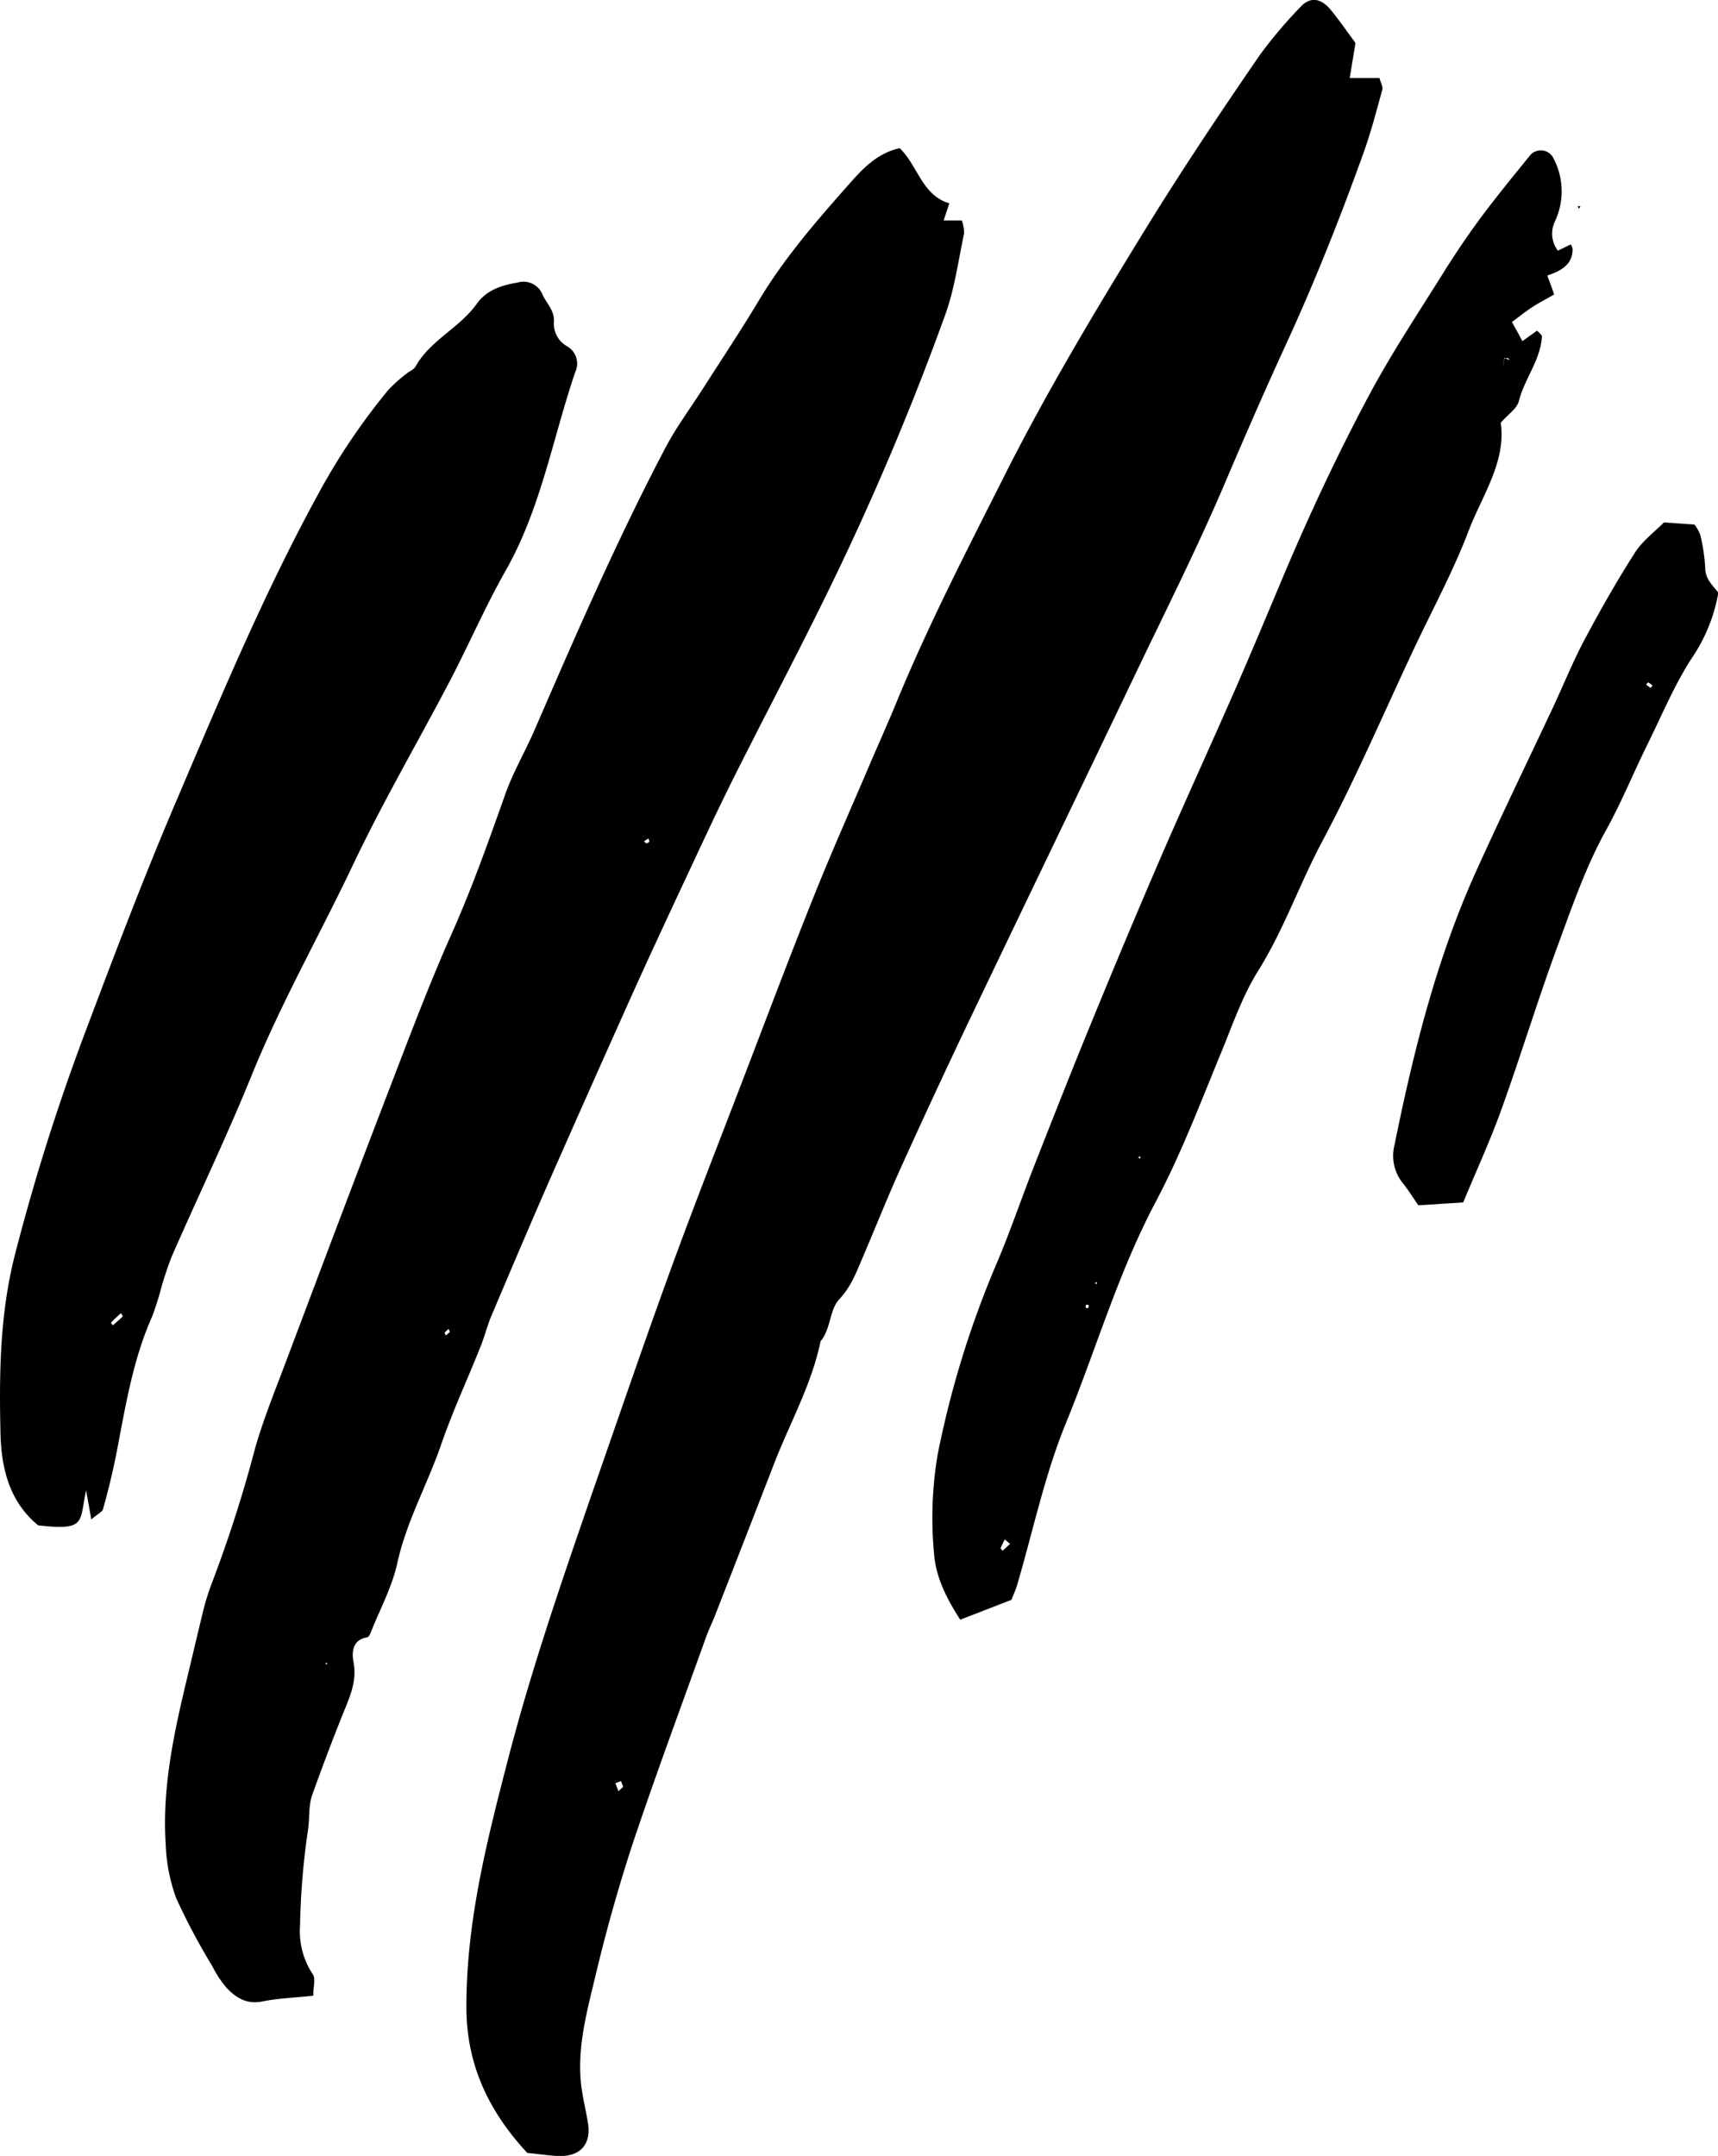
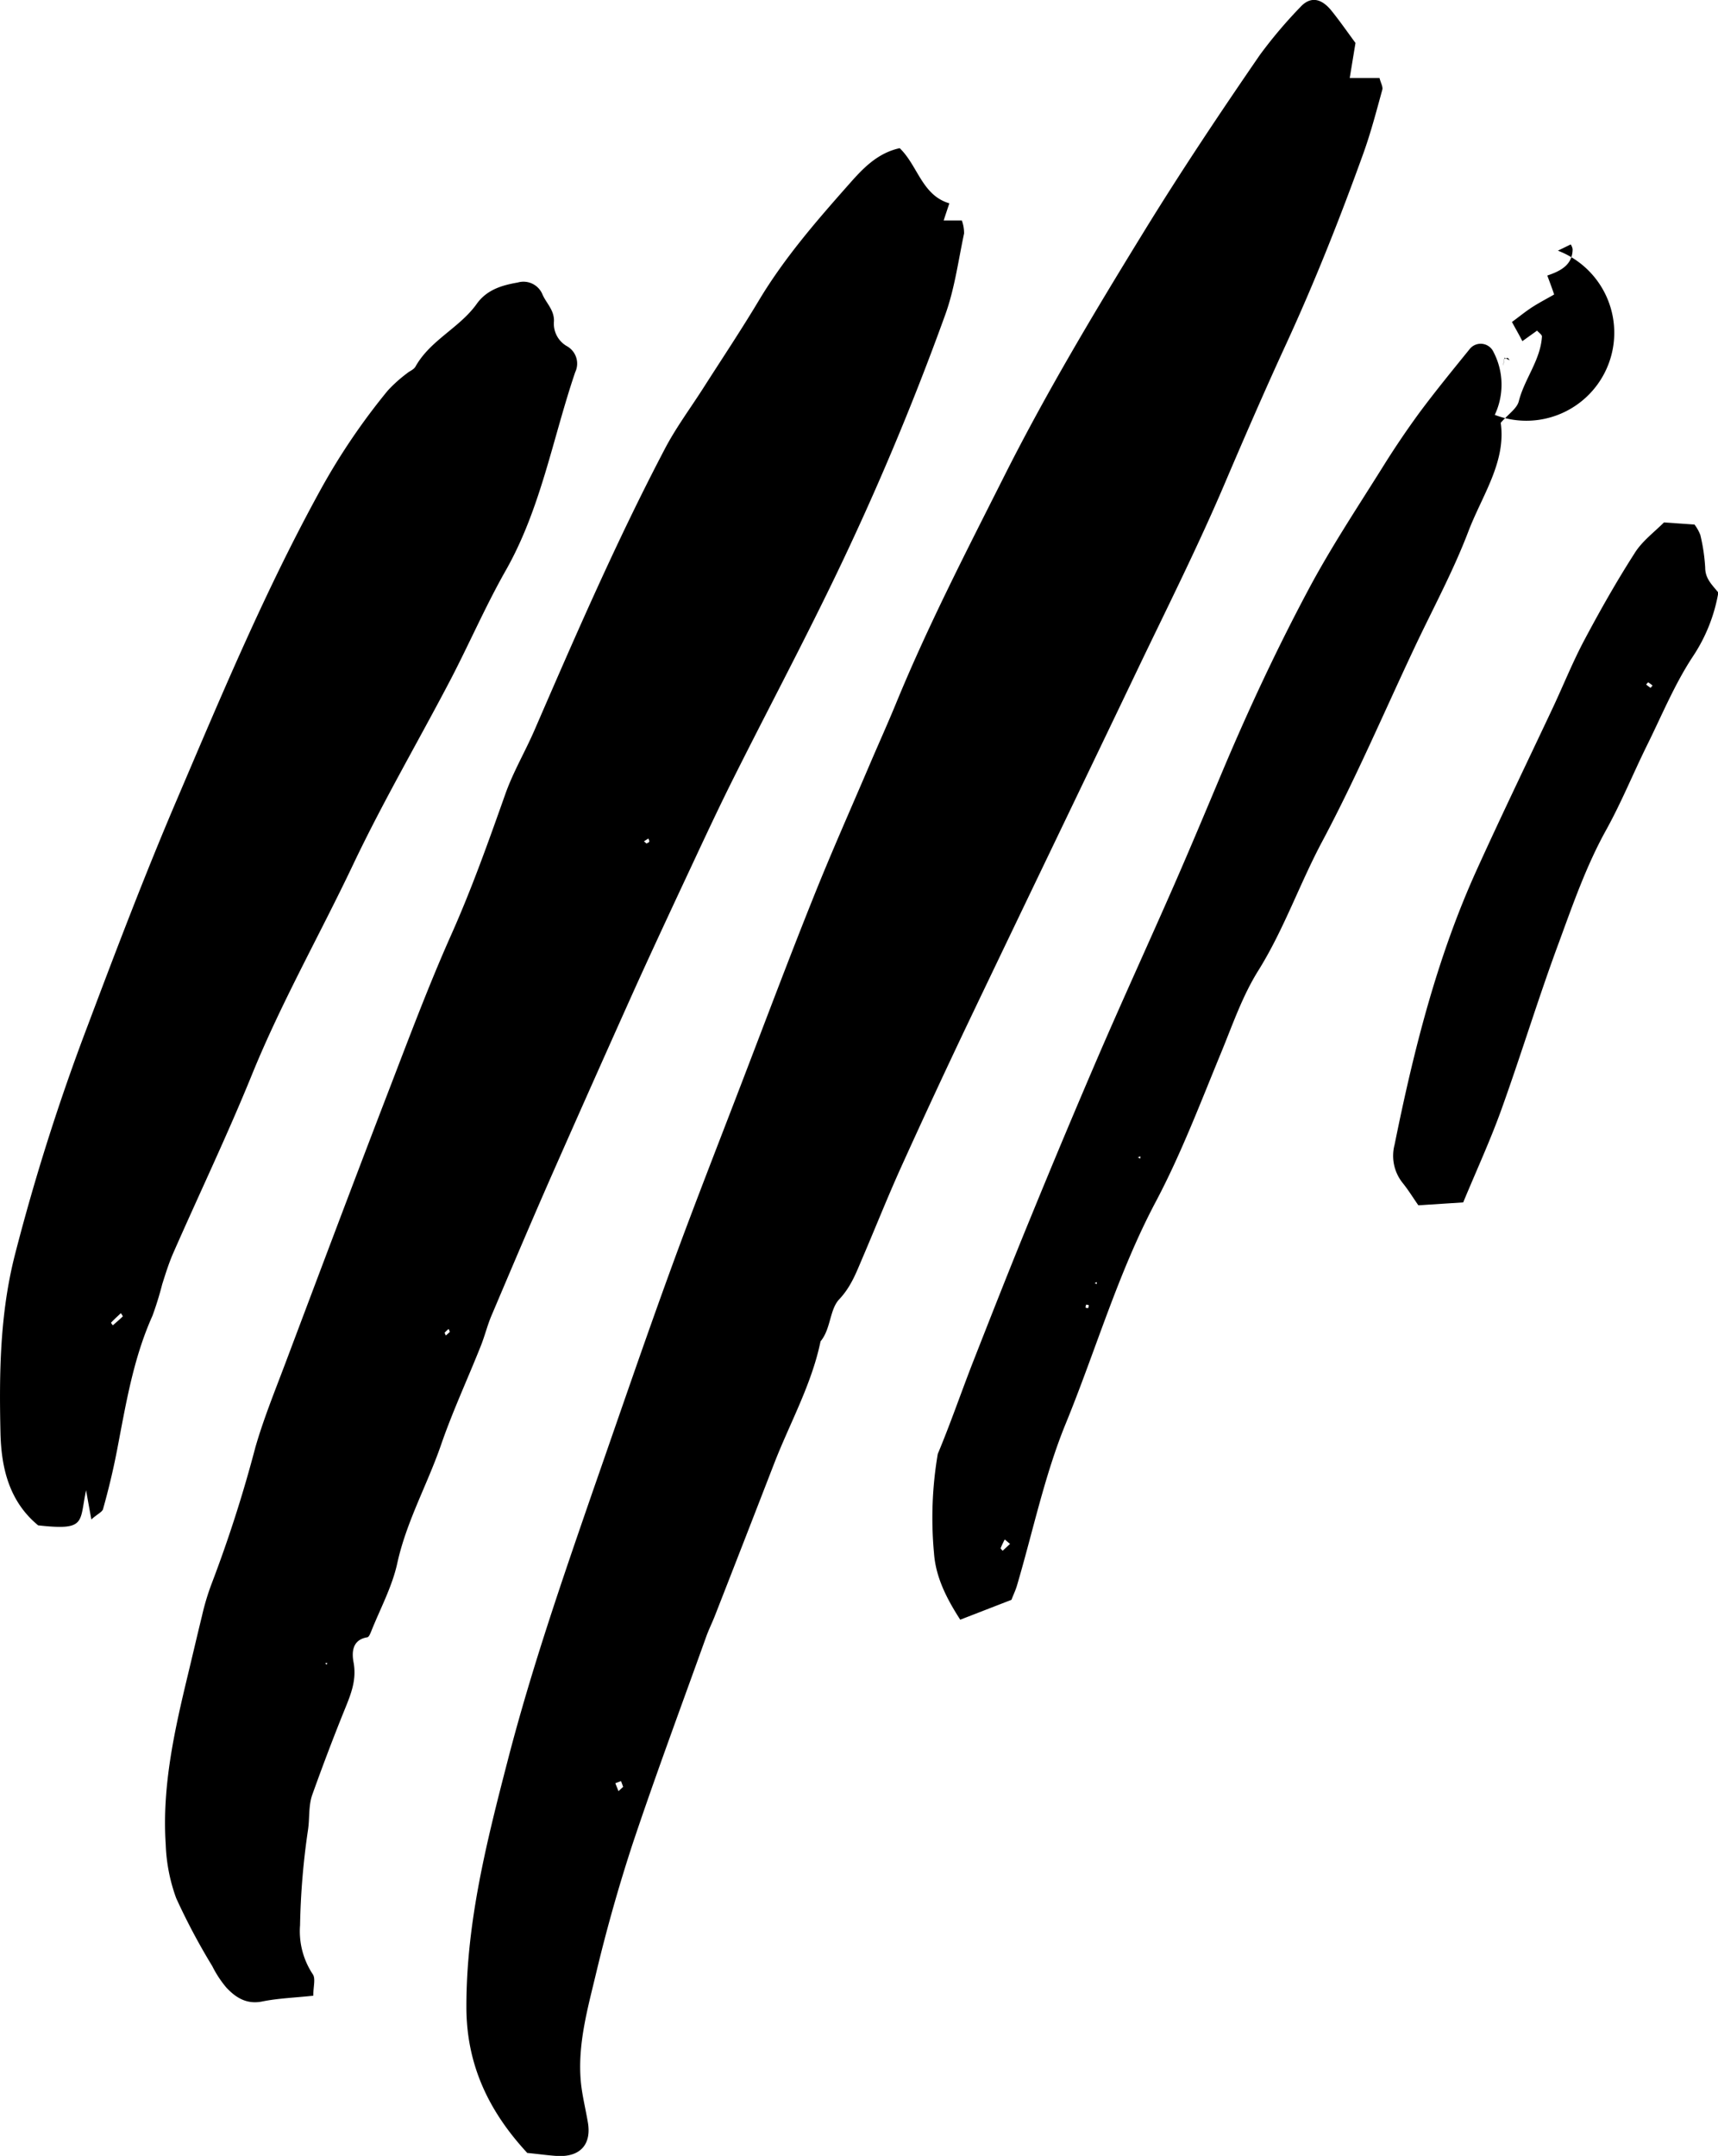
<svg xmlns="http://www.w3.org/2000/svg" viewBox="0 0 250.89 314.7">
  <defs>
    <style>.cls-1,.cls-2{fill-rule:evenodd;}.cls-2{fill:none;}</style>
  </defs>
  <g id="Layer_2" data-name="Layer 2">
    <g id="Layer_1-2" data-name="Layer 1">
      <path class="cls-1" d="M77,314.27c-5.49-5.93-8.92-12.74-8.89-21.42,0-12.37,3-24.16,6.07-36,3.47-13.39,8-26.47,12.51-39.52,3.73-10.68,7.38-21.39,11.25-32,3.44-9.44,7.13-18.79,10.72-28.17,3.35-8.73,6.64-17.48,10.12-26.15,2.6-6.51,5.46-12.92,8.21-19.36,1.28-3,2.61-5.93,3.84-8.92,4.72-11.49,10.43-22.51,16-33.58,6.09-12.05,13-23.59,20.07-35.09C172.33,25.21,178.11,16.56,184,8a68.16,68.16,0,0,1,5.88-6.95c1.43-1.57,3-1.38,4.52.46,1.24,1.53,2.36,3.15,3.55,4.76-.27,1.65-.53,3.21-.84,5.12h4.35c.18.72.52,1.27.41,1.7-.86,3.11-1.67,6.24-2.76,9.27-3.4,9.44-7.09,18.75-11.3,27.89-3.14,6.82-6.14,13.73-9.09,20.65-3.75,8.77-8,17.27-12.13,25.86-8.3,17.35-16.66,34.66-24.95,52q-5.1,10.69-10,21.51c-2,4.42-3.79,8.93-5.7,13.39-.9,2.1-1.65,4.16-3.38,6-1.42,1.5-1.21,4.32-2.73,6.14-1.32,6.37-4.53,12-6.84,18q-4.26,11-8.59,22.06c-.39,1-.89,2-1.25,3-3.63,10.12-7.39,20.2-10.8,30.4-2,6.12-3.77,12.38-5.27,18.66-1.24,5.21-2.75,10.45-2.26,15.92.18,1.95.67,3.87,1,5.8.63,3.3-1,5.2-4.32,5.08C80.17,314.65,78.76,314.44,77,314.27Zm14-53.44c-.1-.28-.2-.56-.31-.84l-.83.31c.15.39.31.77.46,1.16Z" />
      <path class="cls-1" d="M45.75,291.32c-2.84.3-5.19.38-7.45.84s-3.85-.55-5.22-2A15.65,15.65,0,0,1,31,287a94.28,94.28,0,0,1-5.27-9.92,25.39,25.39,0,0,1-1.53-7.86c-.56-8.53,1.32-16.78,3.3-25,.67-2.79,1.32-5.58,2-8.36a35.39,35.39,0,0,1,1.39-4.64,194.34,194.34,0,0,0,6.4-19.94c1.19-4.13,2.82-8.14,4.34-12.17,4.87-12.92,9.73-25.84,14.68-38.72,3.09-8,6.09-16.1,9.59-23.95,3-6.72,5.44-13.6,7.89-20.51,1.13-3.2,2.88-6.17,4.24-9.29,6-13.84,12-27.65,19-41,1.64-3.17,3.81-6.06,5.73-9.08,2.71-4.24,5.5-8.42,8.08-12.73,3.7-6.17,8.39-11.57,13.12-16.91,1.91-2.16,4.07-4.56,7.43-5.29,2.65,2.55,3.25,6.88,7.25,8.05-.31.93-.54,1.61-.83,2.5h2.65a5.29,5.29,0,0,1,.33,1.9c-.85,4-1.4,8.2-2.8,12a404.9,404.9,0,0,1-16.31,38.69c-4.77,9.86-9.92,19.53-14.82,29.34-2.64,5.3-5.11,10.7-7.63,16.06-2.27,4.87-4.54,9.74-6.75,14.64q-5.84,13-11.58,26c-3.09,7-6.11,14.13-9.12,21.22-.63,1.48-1,3.06-1.61,4.55-1.92,4.82-4.12,9.54-5.8,14.44-2,5.75-5,11.07-6.34,17.11-.74,3.45-2.5,6.69-3.82,10-.13.33-.34.84-.57.87-2.3.37-2.26,2.35-2,3.7.45,2.51-.37,4.55-1.26,6.74-1.68,4.14-3.26,8.32-4.77,12.53-.58,1.62-.37,3.42-.63,5.14a108,108,0,0,0-1.16,13.93,11.34,11.34,0,0,0,1.88,7.18C46.1,288.86,45.75,290,45.75,291.32Zm1.75-48.56.18.25.13-.27ZM94.41,123.13c.14-.08.35-.14.4-.26s-.07-.31-.12-.47l-.65.41ZM65.7,194.42c-.06-.14-.12-.28-.17-.43a4,4,0,0,0-.6.56s.11.26.18.4Z" />
      <path class="cls-1" d="M13.34,221.8c-.32-1.75-.53-2.91-.77-4.27-1,4.73.06,5.91-7,5.13C1.34,219.17.19,214.29.07,209.2c-.2-8.76-.09-17.47,2.13-26.12a313.81,313.81,0,0,1,10.59-33.32c4.18-11.1,8.4-22.19,13.06-33.08,6.56-15.36,13-30.77,21.1-45.44A94.93,94.93,0,0,1,56.64,57a20.42,20.42,0,0,1,2.76-2.48c.4-.35,1-.54,1.27-1,2.16-3.87,6.44-5.65,8.94-9.15,1.49-2.1,3.74-2.74,6-3.13A3,3,0,0,1,79.23,43c.56,1.28,1.7,2.23,1.67,3.87a3.78,3.78,0,0,0,1.87,3.65A2.91,2.91,0,0,1,84,54.33C80.71,64,79,74.2,73.87,83.25c-2.92,5.14-5.28,10.58-8,15.82-4.74,9.07-9.93,17.92-14.31,27.15-4.85,10.21-10.45,20.06-14.73,30.56-3.58,8.81-7.69,17.4-11.52,26.11-.65,1.48-1.12,3-1.62,4.57a47.57,47.57,0,0,1-1.43,4.62c-2.83,6.3-3.89,13-5.19,19.72-.55,2.83-1.22,5.63-2,8.4C15,220.7,14.21,221,13.34,221.8Zm4.31-30.11c-.49.46-1,.92-1.44,1.39a2,2,0,0,0,.27.38c.49-.43,1-.86,1.46-1.31A2.57,2.57,0,0,0,17.65,191.69Z" />
-       <path class="cls-1" d="M227.51,36.59l1.87-.91a1.77,1.77,0,0,1,.28.68c0,2.34-1.82,3.23-3.7,3.86.44,1.18.75,2,1,2.77-1.1.63-2.16,1.18-3.16,1.82s-1.89,1.38-3,2.19c.47.88,1,1.78,1.52,2.8l2.15-1.54c.29.33.72.61.71.86-.21,3.46-2.55,6.17-3.38,9.45-.27,1.07-1.55,1.89-2.64,3.15.82,5.71-2.73,10.61-4.74,15.89-2.23,5.85-5.25,11.39-7.92,17.07-4.43,9.41-8.53,19-13.42,28.17-3.3,6.19-5.59,12.84-9.3,18.79-2.38,3.8-3.79,8-5.49,12.11-3,7.28-5.82,14.71-9.5,21.66-5.5,10.36-8.73,21.59-13.14,32.36-3.11,7.59-4.8,15.77-7.14,23.69-.2.68-.52,1.33-.8,2.07l-7.48,2.9c-2.07-3.2-3.58-6.28-3.83-9.69a55.62,55.62,0,0,1,.55-14.51A140.73,140.73,0,0,1,145.73,184c1.8-4.3,3.32-8.71,5-13.05,2.82-7.18,5.64-14.37,8.58-21.51q4.91-12,10-23.82c3.56-8.23,7.3-16.38,10.9-24.59,2.45-5.59,4.8-11.22,7.17-16.85,3.77-8.93,7.88-17.72,12.44-26.27,3.27-6.15,7.15-12,10.84-17.89,1.69-2.72,3.49-5.39,5.4-8,2.34-3.15,4.83-6.19,7.3-9.24a2.06,2.06,0,0,1,3.53.38,10.31,10.31,0,0,1,.18,9.17A4.09,4.09,0,0,0,227.51,36.59Zm-7.79,15.63-.09.51-.09.65c0-.34.08-.68.13-1,.17,0,.34-.15.49-.12s.2.22.3.33ZM158.6,190.44c0,.15-.11.32-.06.42s.25.06.39.09c0-.14.11-.32.06-.41S158.73,190.47,158.6,190.44Zm-11.87,34.28a13,13,0,0,0-.6,1.27c0,.08.18.25.29.38l1.08-1Zm19.8-55.94-.36.17.35.18Zm-6.36,18.37-.31.14.3.16Z" />
+       <path class="cls-1" d="M227.51,36.59l1.87-.91a1.77,1.77,0,0,1,.28.68c0,2.34-1.82,3.23-3.7,3.86.44,1.18.75,2,1,2.77-1.1.63-2.16,1.18-3.16,1.82s-1.89,1.38-3,2.19c.47.88,1,1.78,1.52,2.8l2.15-1.54c.29.33.72.61.71.86-.21,3.46-2.55,6.17-3.38,9.45-.27,1.07-1.55,1.89-2.64,3.15.82,5.71-2.73,10.61-4.74,15.89-2.23,5.85-5.25,11.39-7.92,17.07-4.43,9.41-8.53,19-13.42,28.17-3.3,6.19-5.59,12.84-9.3,18.79-2.38,3.8-3.79,8-5.49,12.11-3,7.28-5.82,14.71-9.5,21.66-5.5,10.36-8.73,21.59-13.14,32.36-3.11,7.59-4.8,15.77-7.14,23.69-.2.68-.52,1.33-.8,2.07l-7.48,2.9c-2.07-3.2-3.58-6.28-3.83-9.69a55.62,55.62,0,0,1,.55-14.51c1.8-4.3,3.32-8.71,5-13.05,2.82-7.18,5.64-14.37,8.58-21.51q4.91-12,10-23.82c3.56-8.23,7.3-16.38,10.9-24.59,2.45-5.59,4.8-11.22,7.17-16.85,3.77-8.93,7.88-17.72,12.44-26.27,3.27-6.15,7.15-12,10.84-17.89,1.69-2.72,3.49-5.39,5.4-8,2.34-3.15,4.83-6.19,7.3-9.24a2.06,2.06,0,0,1,3.53.38,10.31,10.31,0,0,1,.18,9.17A4.09,4.09,0,0,0,227.51,36.59Zm-7.79,15.63-.09.51-.09.65c0-.34.08-.68.13-1,.17,0,.34-.15.49-.12s.2.22.3.33ZM158.6,190.44c0,.15-.11.32-.06.42s.25.06.39.09c0-.14.11-.32.06-.41S158.73,190.47,158.6,190.44Zm-11.87,34.28a13,13,0,0,0-.6,1.27c0,.08.18.25.29.38l1.08-1Zm19.8-55.94-.36.17.35.18Zm-6.36,18.37-.31.14.3.16Z" />
      <path class="cls-1" d="M243,76.26l4.46.31a6.3,6.3,0,0,1,.85,1.52,26.94,26.94,0,0,1,.71,4.77c0,1.64,1.06,2.56,1.92,3.64a24.21,24.21,0,0,1-3.72,9.33c-2.64,4-4.49,8.5-6.62,12.81s-3.82,8.51-6.08,12.58c-2.88,5.21-4.82,10.79-6.85,16.32-3,8.07-5.49,16.3-8.4,24.39-1.63,4.54-3.66,8.93-5.59,13.59l-6.55.42c-.86-1.24-1.51-2.3-2.29-3.26a6.34,6.34,0,0,1-1.18-5.59c2.78-13.74,6.18-27.3,12-40.12,3.63-8,7.47-15.92,11.21-23.87,1.51-3.24,2.85-6.57,4.53-9.72,2.27-4.27,4.66-8.49,7.27-12.56C239.74,79.05,241.54,77.72,243,76.26Zm-1.64,23.83a6.38,6.38,0,0,0-.67-.49,2.34,2.34,0,0,0-.29.33c.22.17.44.35.68.5C241,100.44,241.21,100.21,241.31,100.09Z" />
-       <polygon class="cls-1" points="230.56 30.49 230.41 30.07 230.8 30.12 230.56 30.49" />
      <path class="cls-2" d="M90.94,260.83l-.68.63c-.15-.39-.31-.77-.46-1.16l.83-.31C90.74,260.27,90.84,260.55,90.94,260.83Z" />
      <polygon class="cls-2" points="47.5 242.76 47.81 242.74 47.68 243.01 47.5 242.76" />
      <path class="cls-2" d="M94.41,123.13l-.37-.32.65-.41c0,.16.16.34.12.47S94.55,123.05,94.41,123.13Z" />
      <path class="cls-2" d="M65.7,194.43c-.2.17-.4.34-.59.52-.07-.14-.22-.35-.18-.4a4,4,0,0,1,.6-.56C65.58,194.14,65.64,194.28,65.7,194.43Z" />
      <path class="cls-2" d="M17.65,191.69a2.57,2.57,0,0,1,.29.46c-.47.45-1,.88-1.46,1.31a2,2,0,0,1-.27-.38C16.67,192.61,17.16,192.15,17.65,191.69Z" />
      <path class="cls-2" d="M158.6,190.44c.13,0,.34,0,.39.1s0,.27-.06.41c-.14,0-.35,0-.39-.09S158.57,190.59,158.6,190.44Z" />
      <path class="cls-2" d="M146.73,224.72l.77.66-1.08,1c-.11-.13-.32-.3-.29-.38A13,13,0,0,1,146.73,224.72Z" />
      <path class="cls-2" d="M219.66,52.35l-.12,1,.09-.65.09-.51Z" />
      <polygon class="cls-2" points="166.53 168.78 166.52 169.13 166.17 168.95 166.53 168.78" />
      <polygon class="cls-2" points="160.17 187.15 160.16 187.45 159.86 187.29 160.17 187.15" />
      <path class="cls-2" d="M219.72,52.22l.74.37c-.1-.11-.18-.3-.3-.33s-.32.08-.49.11C219.66,52.35,219.72,52.22,219.72,52.22Z" />
      <path class="cls-2" d="M241.31,100.09c-.1.12-.27.35-.28.34-.24-.15-.46-.33-.68-.5a2.34,2.34,0,0,1,.29-.33A6.38,6.38,0,0,1,241.31,100.09Z" />
    </g>
  </g>
</svg>